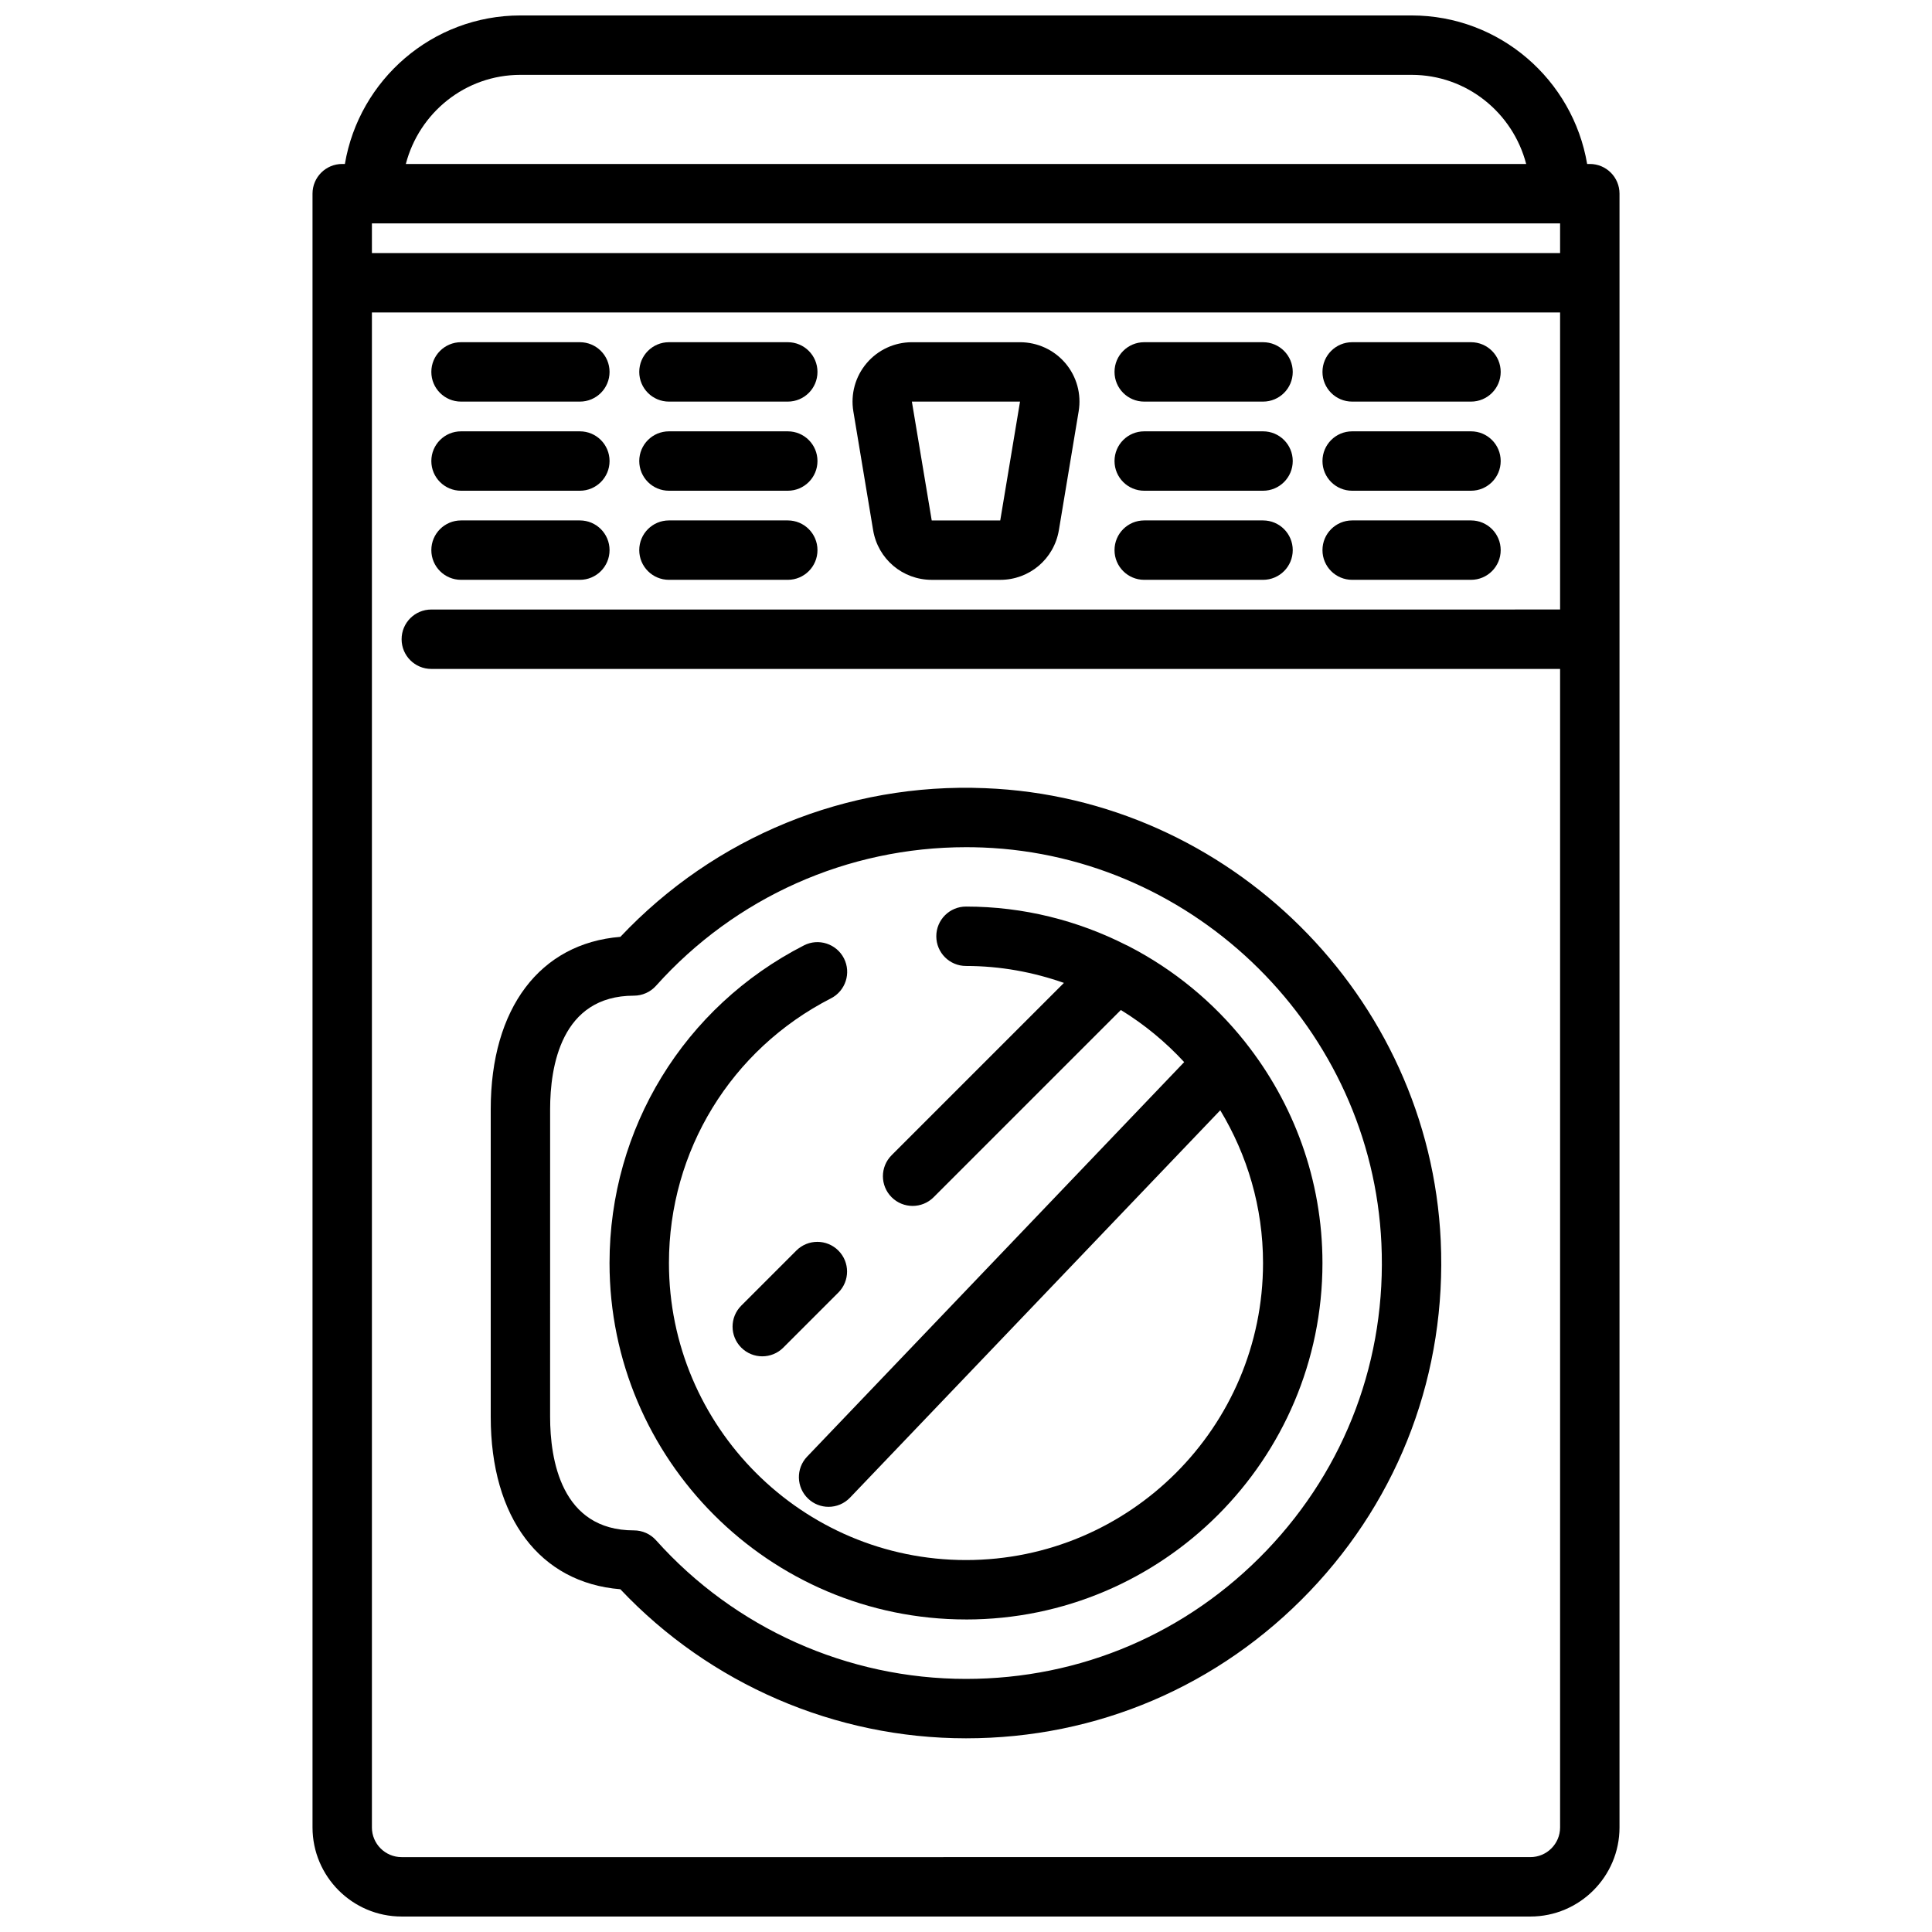
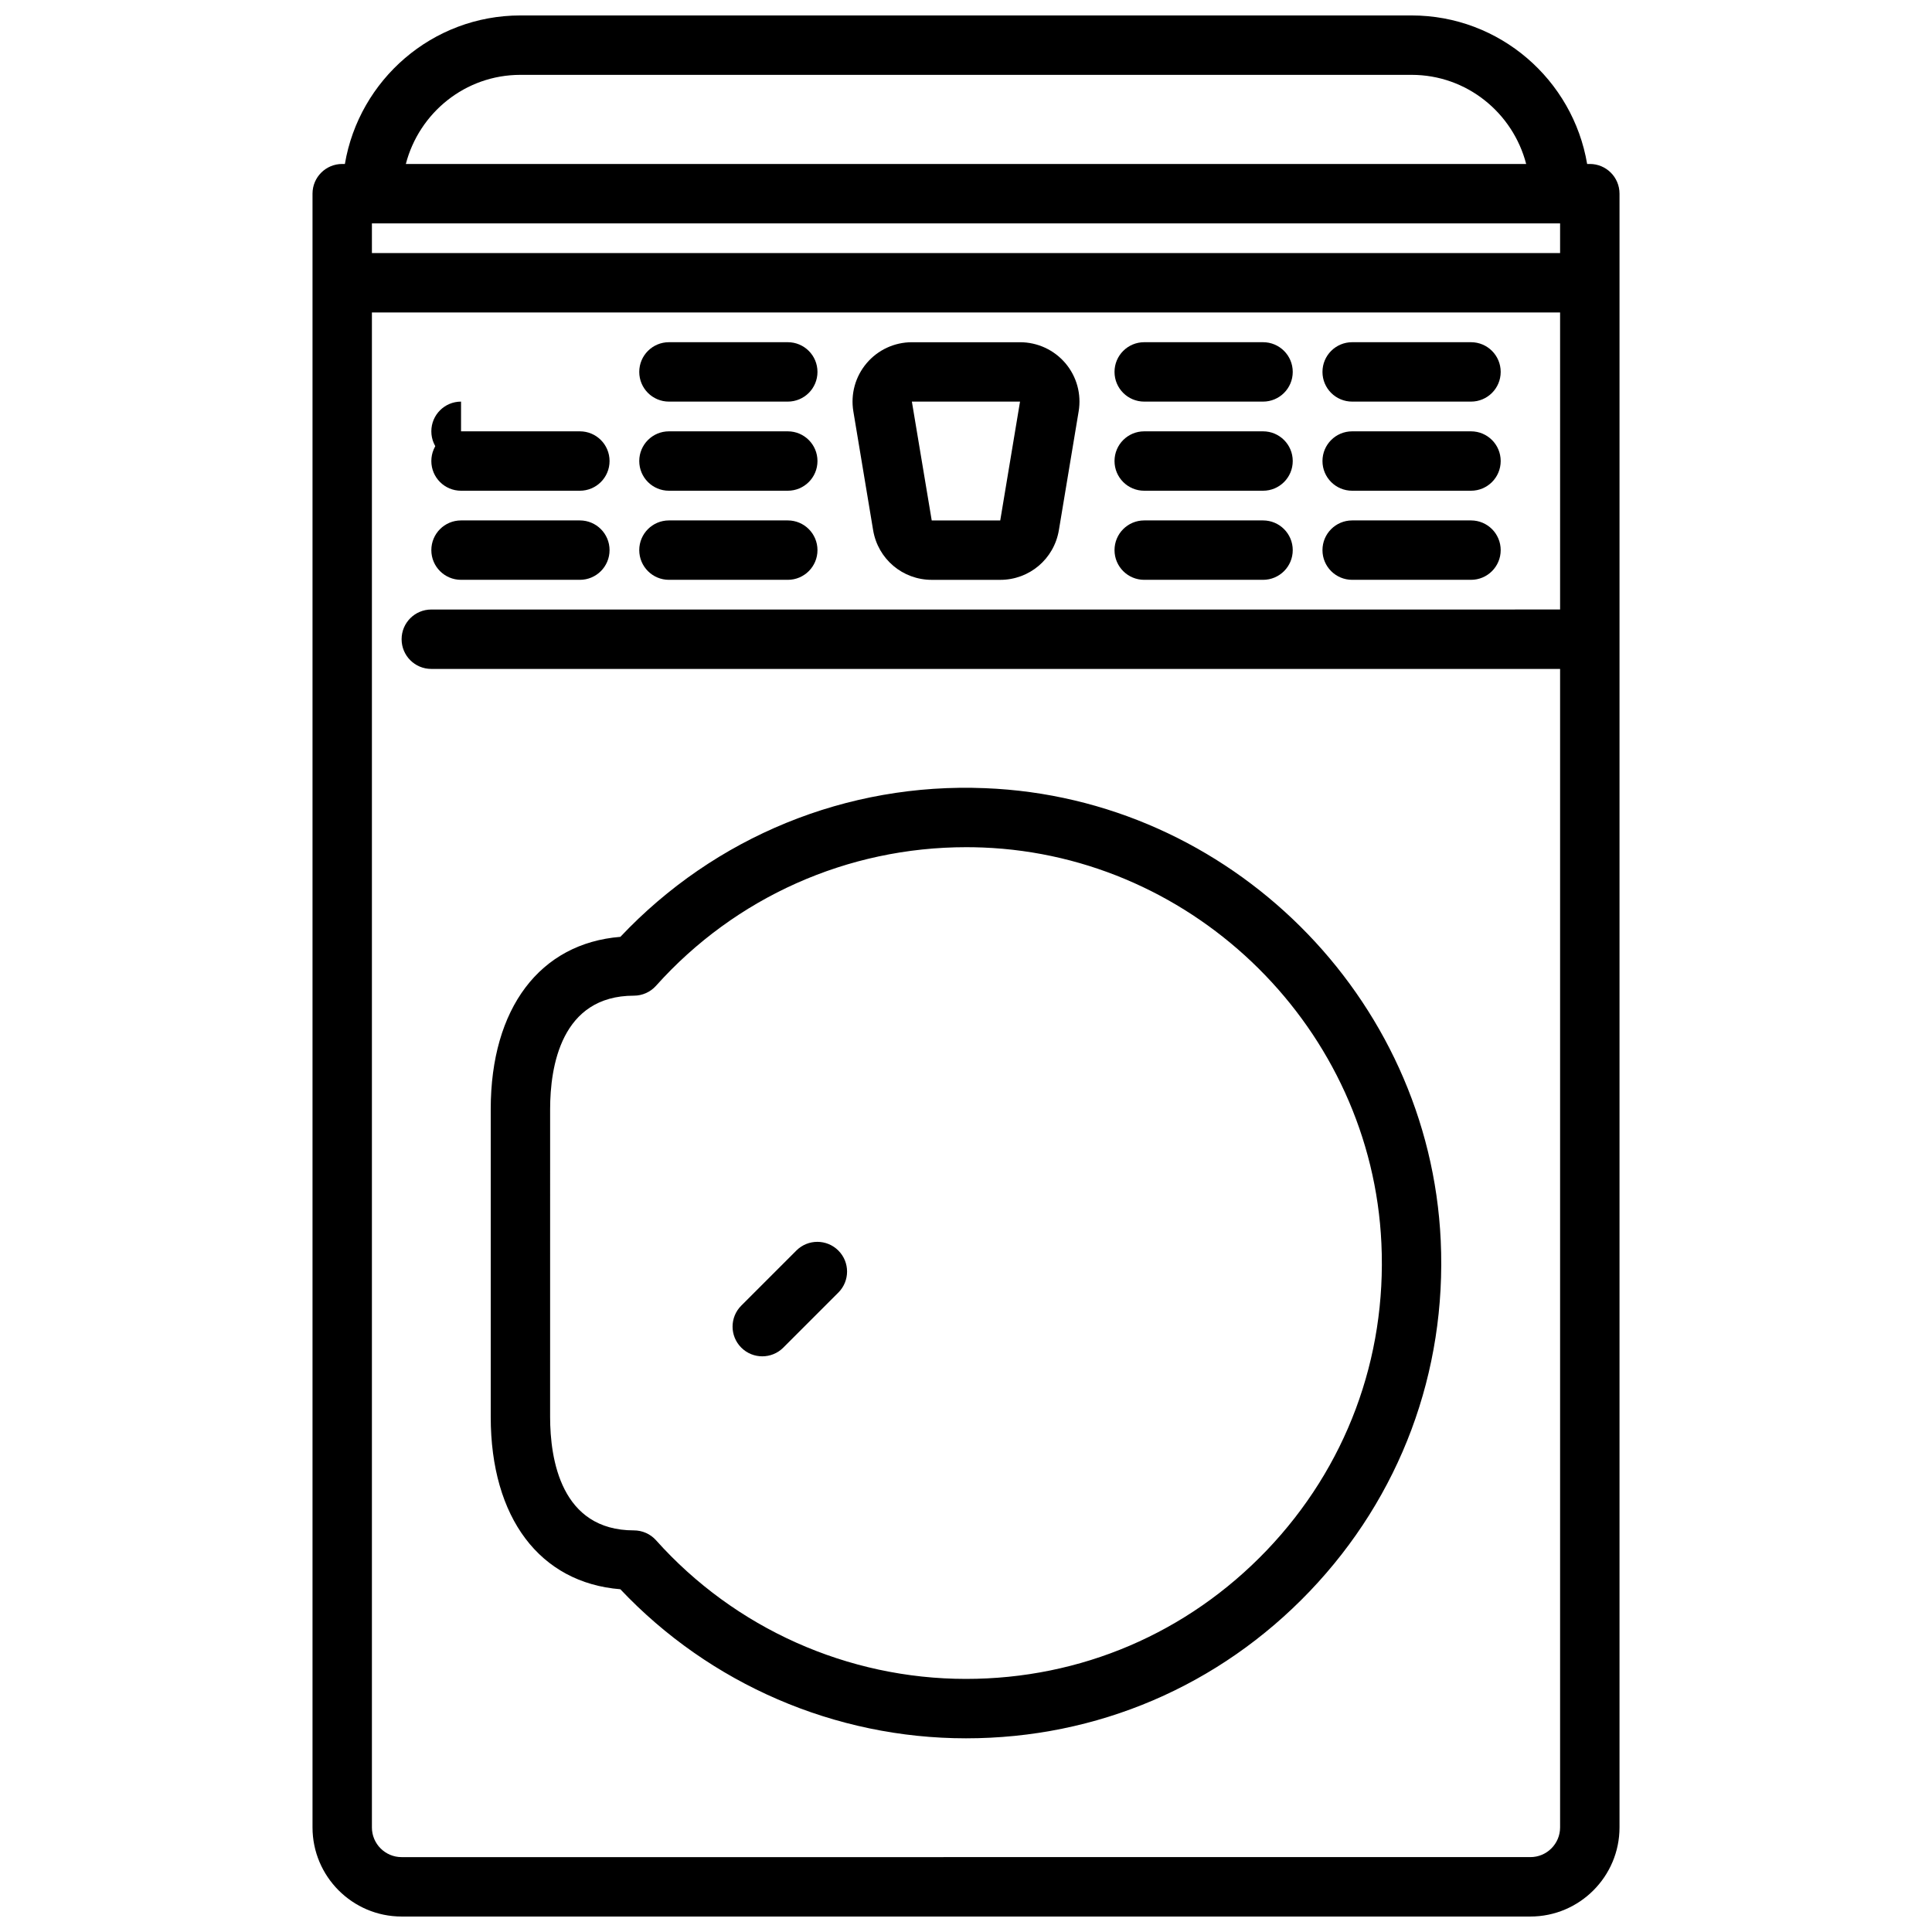
<svg xmlns="http://www.w3.org/2000/svg" width="800px" height="800px" version="1.1" viewBox="144 144 512 512">
  <defs>
    <clipPath id="a">
      <path d="m226 148.09h348v503.81h-348z" />
    </clipPath>
  </defs>
  <g clip-path="url(#a)">
    <path d="m549.57 651.9c13.02 0 23.617-10.598 23.617-23.617v-432.96c0-4.352-3.519-7.871-7.871-7.871h-0.707c-3.773-22.301-23.172-39.359-46.527-39.359h-236.16c-23.355 0-42.754 17.059-46.523 39.359h-0.707c-4.352 0-7.871 3.519-7.871 7.871v432.96c0 13.02 10.598 23.617 23.617 23.617zm-307.01-448.7h314.88v7.871h-314.88zm39.359-39.363h236.16c14.633 0 26.852 10.066 30.371 23.617h-296.9c3.519-13.547 15.738-23.617 30.371-23.617zm-39.359 464.45v-401.48h314.88v78.719l-299.14 0.004c-4.352 0-7.871 3.519-7.871 7.871s3.519 7.871 7.871 7.871h299.14v307.01c0 4.344-3.527 7.871-7.871 7.871l-299.14 0.004c-4.344 0-7.871-3.527-7.871-7.871z" />
  </g>
-   <path d="m400 573.18c52.09 0 94.465-42.375 94.465-94.465 0-22.098-7.684-42.391-20.438-58.496-0.055-0.055-0.07-0.133-0.133-0.188-0.008-0.008-0.016-0.008-0.016-0.008-8.305-10.43-18.75-19.051-30.691-25.223-0.25-0.125-0.48-0.262-0.738-0.355-12.781-6.473-27.172-10.195-42.449-10.195-4.352 0-7.871 3.519-7.871 7.871s3.519 7.871 7.871 7.871c9.102 0 17.812 1.629 25.953 4.488l-45.664 45.664c-3.078 3.078-3.078 8.055 0 11.133 1.535 1.535 3.551 2.305 5.566 2.305s4.031-0.77 5.566-2.305l49.617-49.617c6.219 3.816 11.855 8.469 16.781 13.809l-99.922 104.55c-3.008 3.133-2.891 8.125 0.25 11.125 1.52 1.465 3.481 2.18 5.434 2.18 2.078 0 4.141-0.82 5.691-2.441l98.109-102.65c7.148 11.848 11.336 25.66 11.336 40.477 0 43.406-35.312 78.719-78.719 78.719s-78.719-35.312-78.719-78.719c0-29.719 16.461-56.594 42.941-70.141 3.871-1.984 5.406-6.723 3.434-10.598-1.984-3.871-6.746-5.414-10.598-3.434-31.781 16.262-51.523 48.512-51.523 84.172 0 52.09 42.375 94.465 94.465 94.465z" />
  <path d="m308.39 565.16c23.75 25.152 56.949 39.512 91.609 39.512 34.746 0 67.094-13.848 91.102-38.973 23.984-25.113 36.305-58.121 34.707-92.914-2.977-64.699-56.008-117.37-120.75-119.91-36.629-1.512-71.645 12.895-96.652 39.398-21.293 1.715-34.359 18.891-34.359 45.68v81.531c0 26.797 13.059 43.965 34.344 45.68zm-18.602-127.21c0-11.234 2.883-30.078 22.199-30.086 2.234 0 4.375-0.953 5.863-2.621 21.035-23.492 50.793-36.73 82.211-36.73 1.465 0 2.922 0.031 4.394 0.086 56.633 2.227 103.04 48.312 105.63 104.91 1.41 30.457-9.375 59.34-30.363 81.316-21.02 21.988-49.328 34.102-79.727 34.102-31.324 0-61.254-13.391-82.137-36.738-1.488-1.668-3.629-2.621-5.867-2.621-19.324 0-22.207-18.852-22.207-30.078z" />
  <path d="m375.39 284.52c1.281 7.621 7.809 13.145 15.531 13.145h18.16c7.715 0 14.25-5.527 15.531-13.16l5.242-31.488c0.762-4.574-0.512-9.227-3.512-12.762-2.996-3.531-7.391-5.562-12.027-5.562h-28.645c-4.637 0-9.02 2.031-12.012 5.566-2.992 3.535-4.273 8.188-3.512 12.762zm38.926-34.086-5.242 31.488h-18.16l-5.258-31.488z" />
-   <path d="m266.18 250.43h31.488c4.352 0 7.871-3.519 7.871-7.871 0-4.352-3.519-7.871-7.871-7.871h-31.488c-4.352 0-7.871 3.519-7.871 7.871-0.004 4.352 3.516 7.871 7.871 7.871z" />
+   <path d="m266.18 250.43h31.488h-31.488c-4.352 0-7.871 3.519-7.871 7.871-0.004 4.352 3.516 7.871 7.871 7.871z" />
  <path d="m266.18 274.05h31.488c4.352 0 7.871-3.519 7.871-7.871 0-4.352-3.519-7.871-7.871-7.871h-31.488c-4.352 0-7.871 3.519-7.871 7.871-0.004 4.352 3.516 7.871 7.871 7.871z" />
  <path d="m266.18 297.66h31.488c4.352 0 7.871-3.519 7.871-7.871 0-4.352-3.519-7.871-7.871-7.871h-31.488c-4.352 0-7.871 3.519-7.871 7.871-0.004 4.352 3.516 7.871 7.871 7.871z" />
  <path d="m321.28 250.43h31.488c4.352 0 7.871-3.519 7.871-7.871 0-4.352-3.519-7.871-7.871-7.871h-31.488c-4.352 0-7.871 3.519-7.871 7.871 0 4.352 3.519 7.871 7.871 7.871z" />
  <path d="m321.28 274.05h31.488c4.352 0 7.871-3.519 7.871-7.871 0-4.352-3.519-7.871-7.871-7.871h-31.488c-4.352 0-7.871 3.519-7.871 7.871 0 4.352 3.519 7.871 7.871 7.871z" />
  <path d="m321.28 297.66h31.488c4.352 0 7.871-3.519 7.871-7.871 0-4.352-3.519-7.871-7.871-7.871h-31.488c-4.352 0-7.871 3.519-7.871 7.871 0 4.352 3.519 7.871 7.871 7.871z" />
  <path d="m447.23 250.43h31.488c4.352 0 7.871-3.519 7.871-7.871 0-4.352-3.519-7.871-7.871-7.871h-31.488c-4.352 0-7.871 3.519-7.871 7.871 0 4.352 3.519 7.871 7.871 7.871z" />
  <path d="m447.23 274.05h31.488c4.352 0 7.871-3.519 7.871-7.871 0-4.352-3.519-7.871-7.871-7.871h-31.488c-4.352 0-7.871 3.519-7.871 7.871 0 4.352 3.519 7.871 7.871 7.871z" />
  <path d="m447.23 297.66h31.488c4.352 0 7.871-3.519 7.871-7.871 0-4.352-3.519-7.871-7.871-7.871h-31.488c-4.352 0-7.871 3.519-7.871 7.871 0 4.352 3.519 7.871 7.871 7.871z" />
  <path d="m502.34 250.43h31.488c4.352 0 7.871-3.519 7.871-7.871 0-4.352-3.519-7.871-7.871-7.871h-31.488c-4.352 0-7.871 3.519-7.871 7.871-0.004 4.352 3.516 7.871 7.871 7.871z" />
  <path d="m502.34 274.05h31.488c4.352 0 7.871-3.519 7.871-7.871 0-4.352-3.519-7.871-7.871-7.871h-31.488c-4.352 0-7.871 3.519-7.871 7.871-0.004 4.352 3.516 7.871 7.871 7.871z" />
  <path d="m502.34 297.66h31.488c4.352 0 7.871-3.519 7.871-7.871 0-4.352-3.519-7.871-7.871-7.871h-31.488c-4.352 0-7.871 3.519-7.871 7.871-0.004 4.352 3.516 7.871 7.871 7.871z" />
  <path d="m355.04 475.41-14.594 14.594c-3.078 3.078-3.078 8.055 0 11.133 1.535 1.535 3.551 2.305 5.566 2.305 2.016 0 4.031-0.77 5.566-2.305l14.594-14.594c3.078-3.078 3.078-8.055 0-11.133-3.082-3.078-8.055-3.078-11.133 0z" />
</svg>